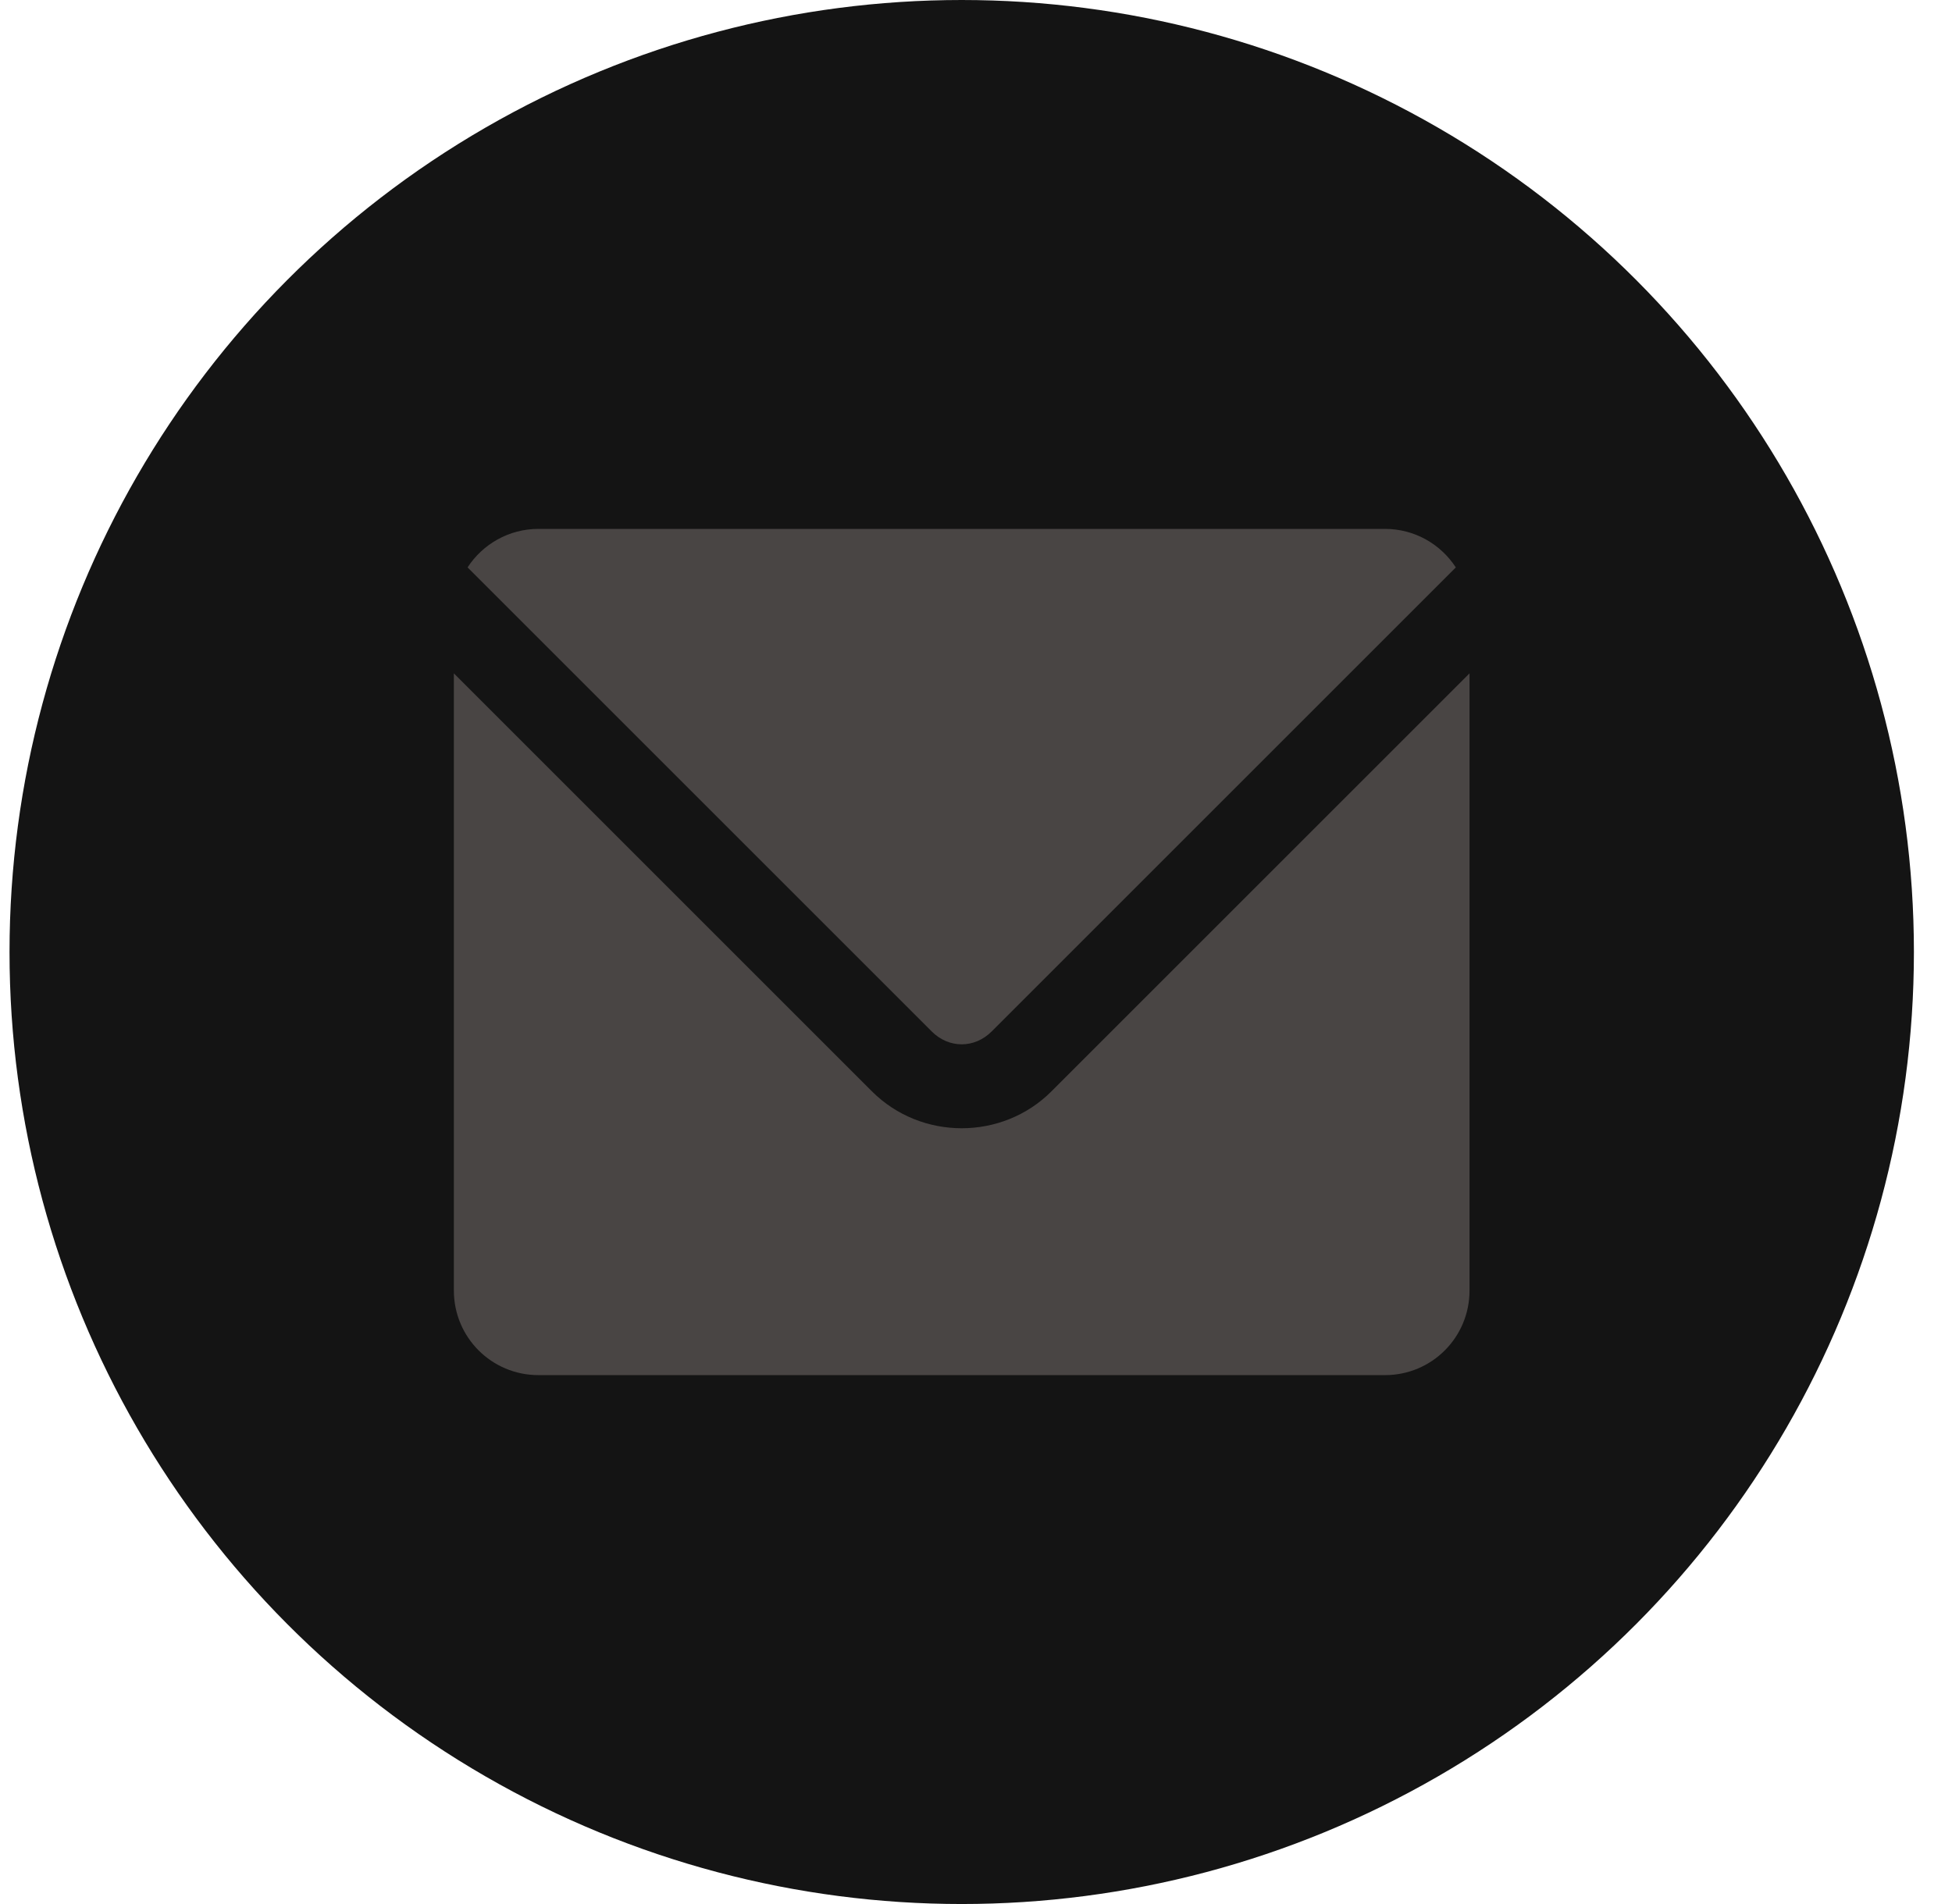
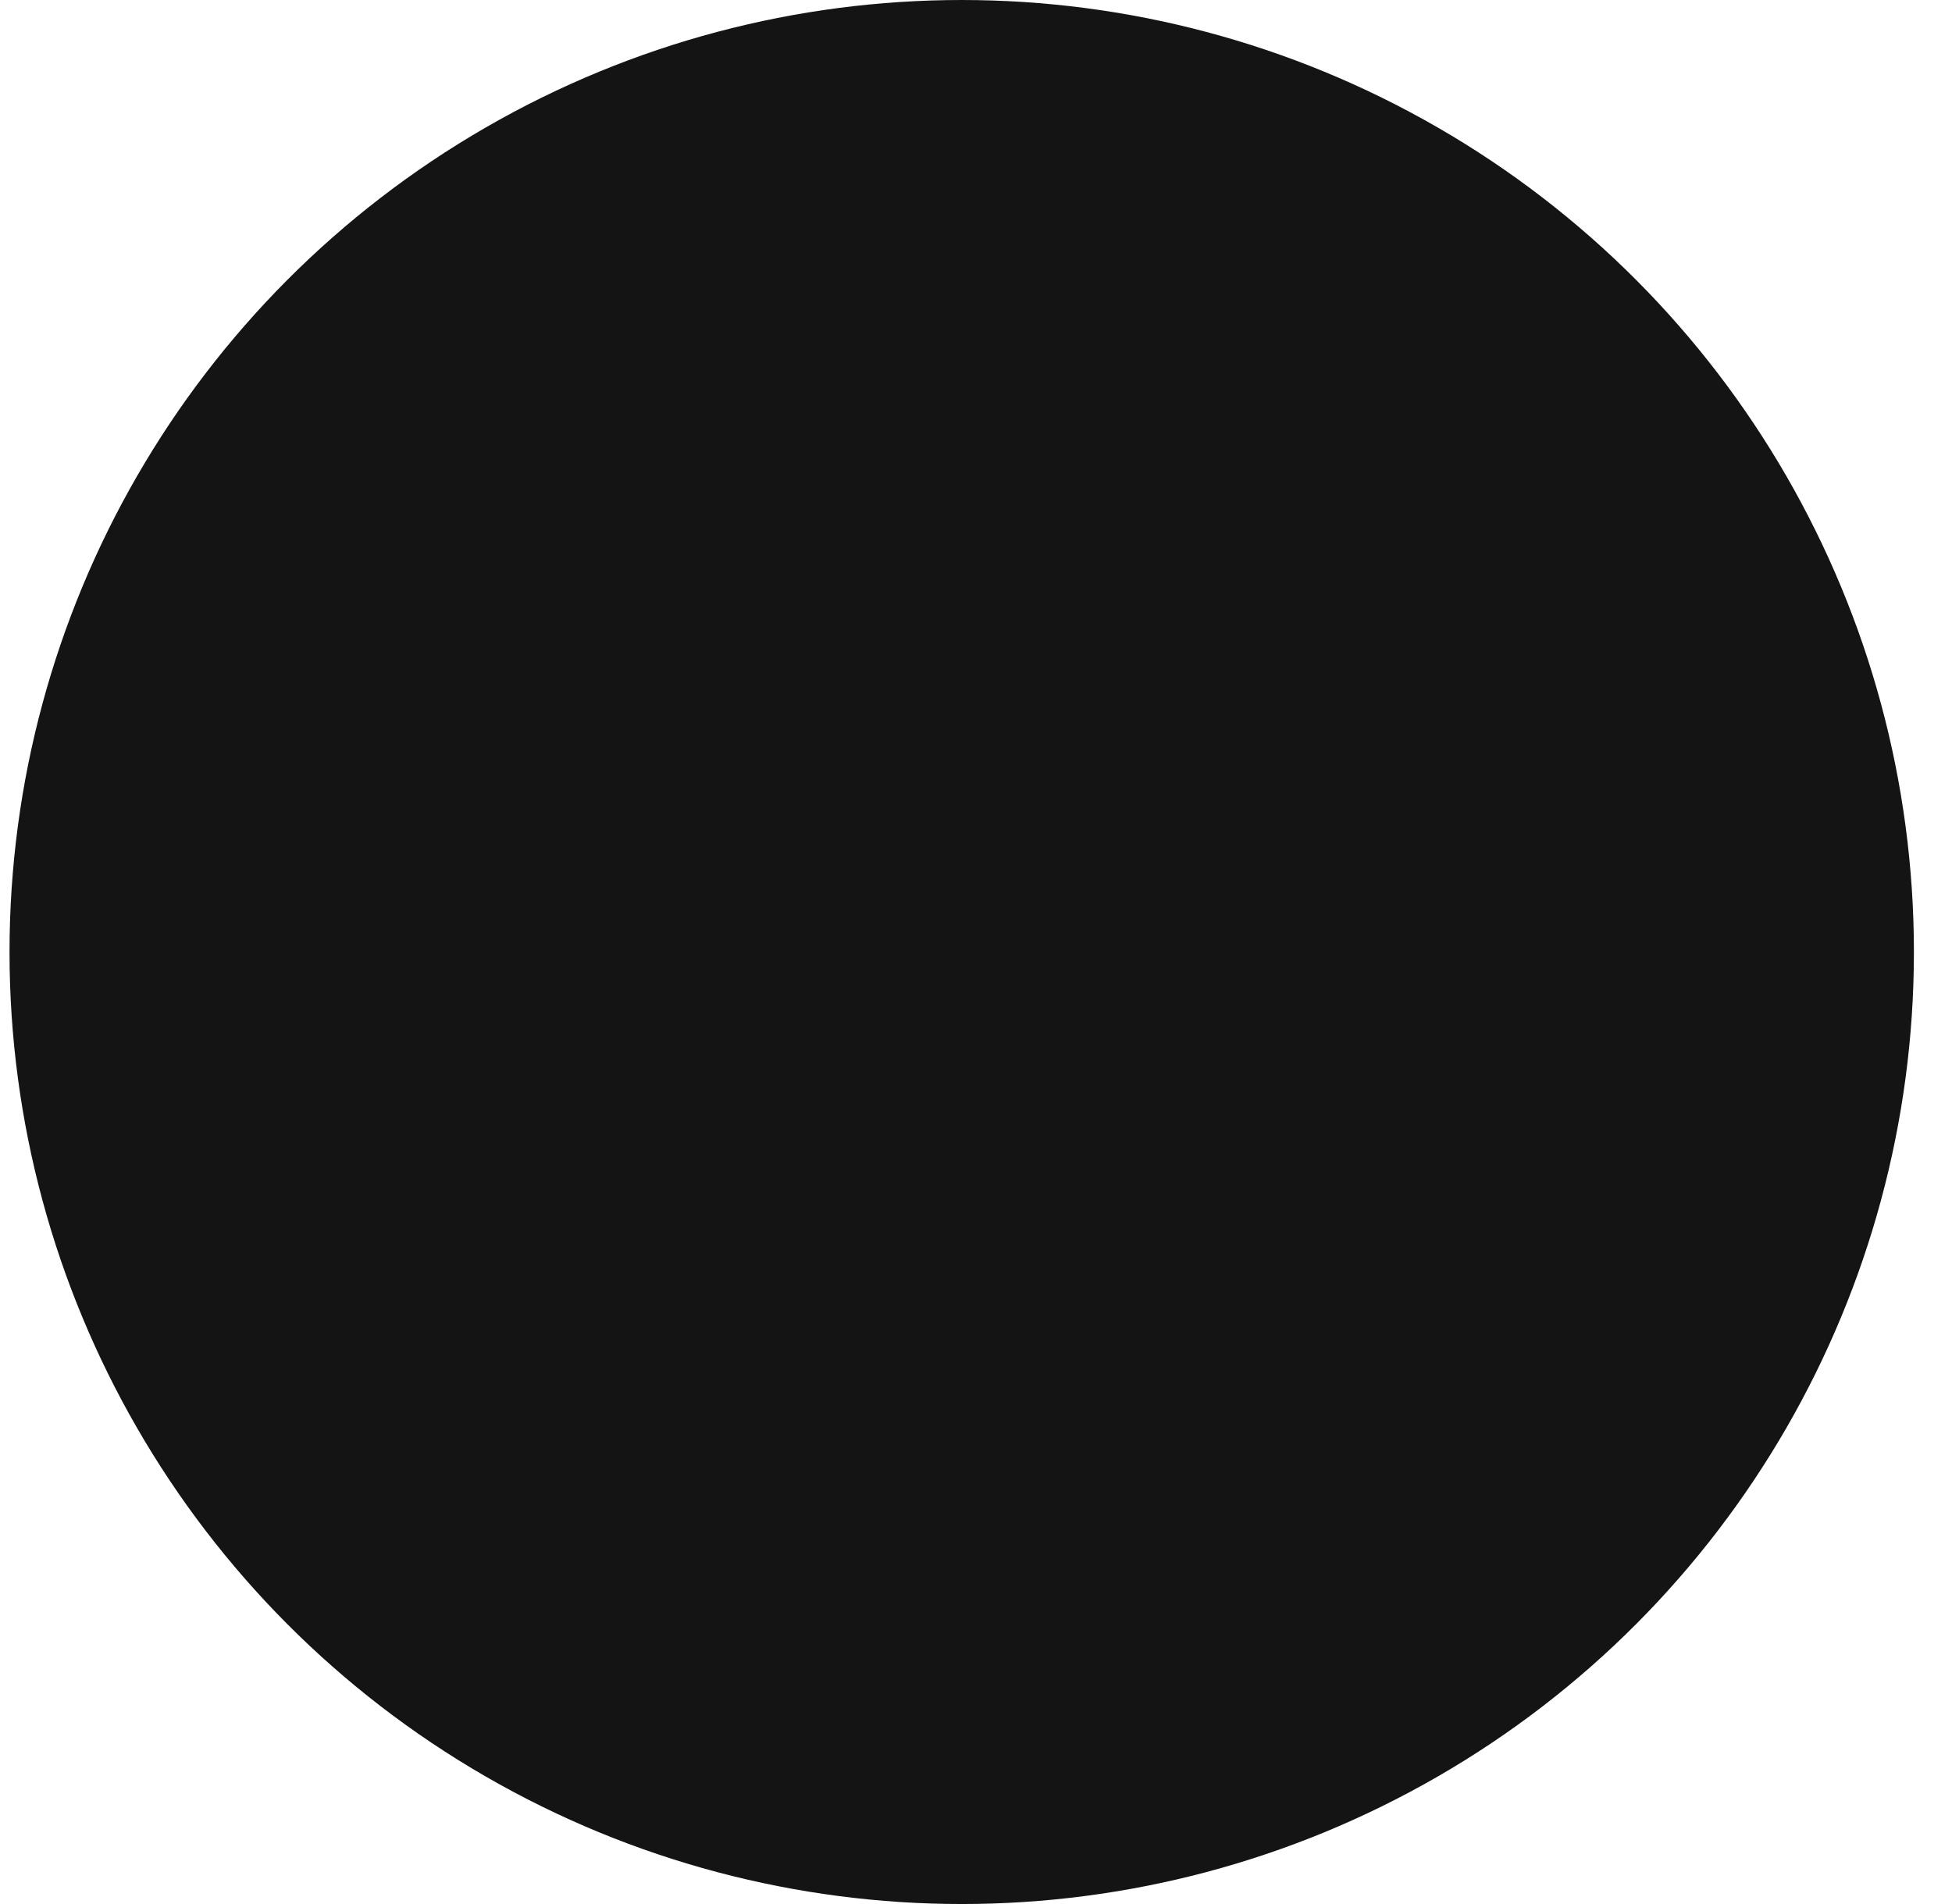
<svg xmlns="http://www.w3.org/2000/svg" width="41" height="40" viewBox="0 0 41 40" fill="none">
  <circle cx="20.2" cy="20" r="20" fill="#141414" />
-   <path d="M11.311 11.111C10.685 11.111 10.138 11.434 9.821 11.92L19.571 21.67C19.93 22.029 20.469 22.029 20.828 21.67L30.578 11.92C30.262 11.434 29.715 11.111 29.089 11.111H11.311ZM9.533 14.146V27.111C9.533 28.096 10.326 28.889 11.311 28.889H29.089C30.074 28.889 30.866 28.096 30.866 27.111V14.146L22.085 22.927C21.052 23.961 19.348 23.961 18.314 22.927L9.533 14.146Z" fill="#494544" />
</svg>